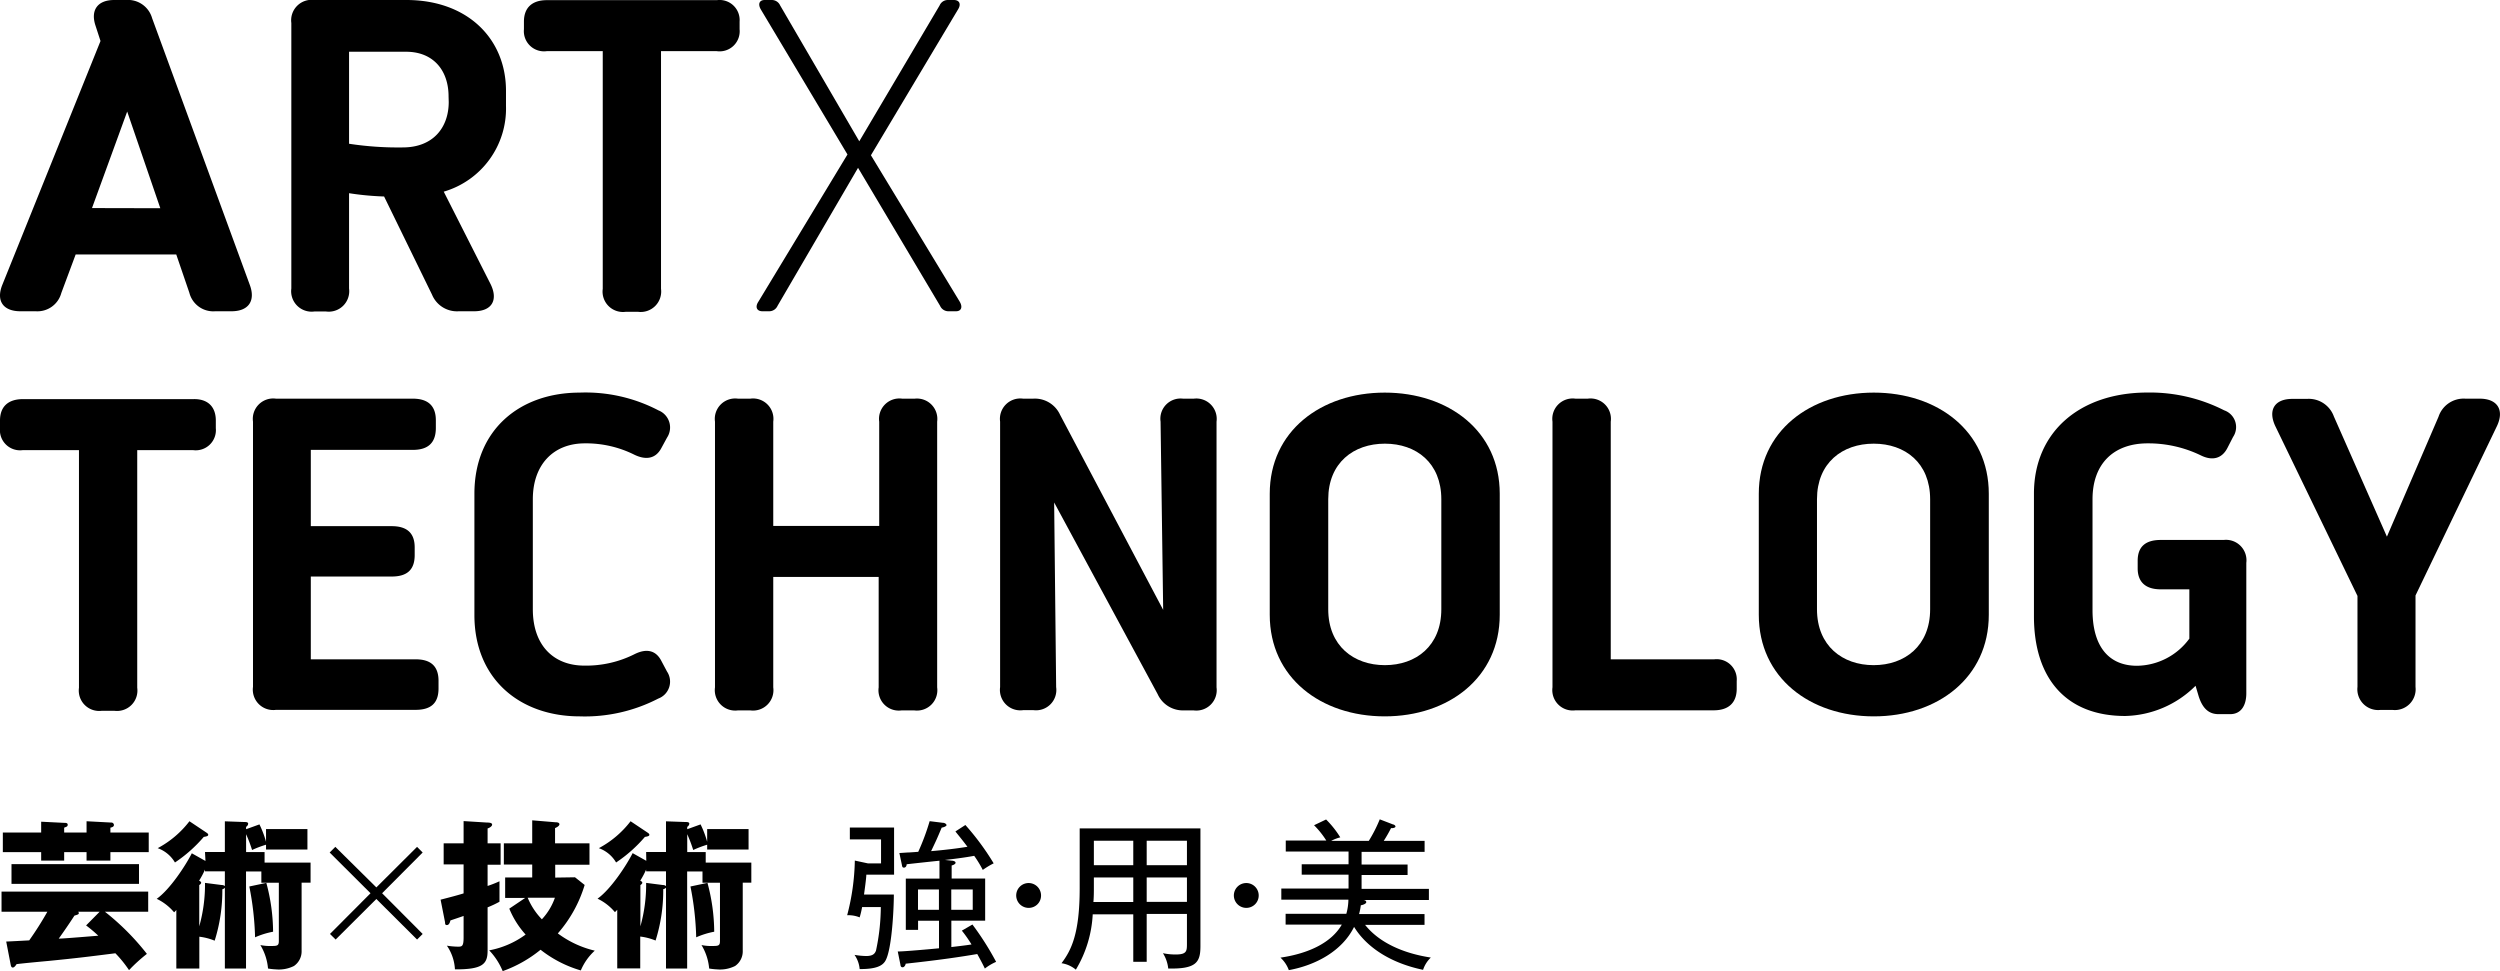
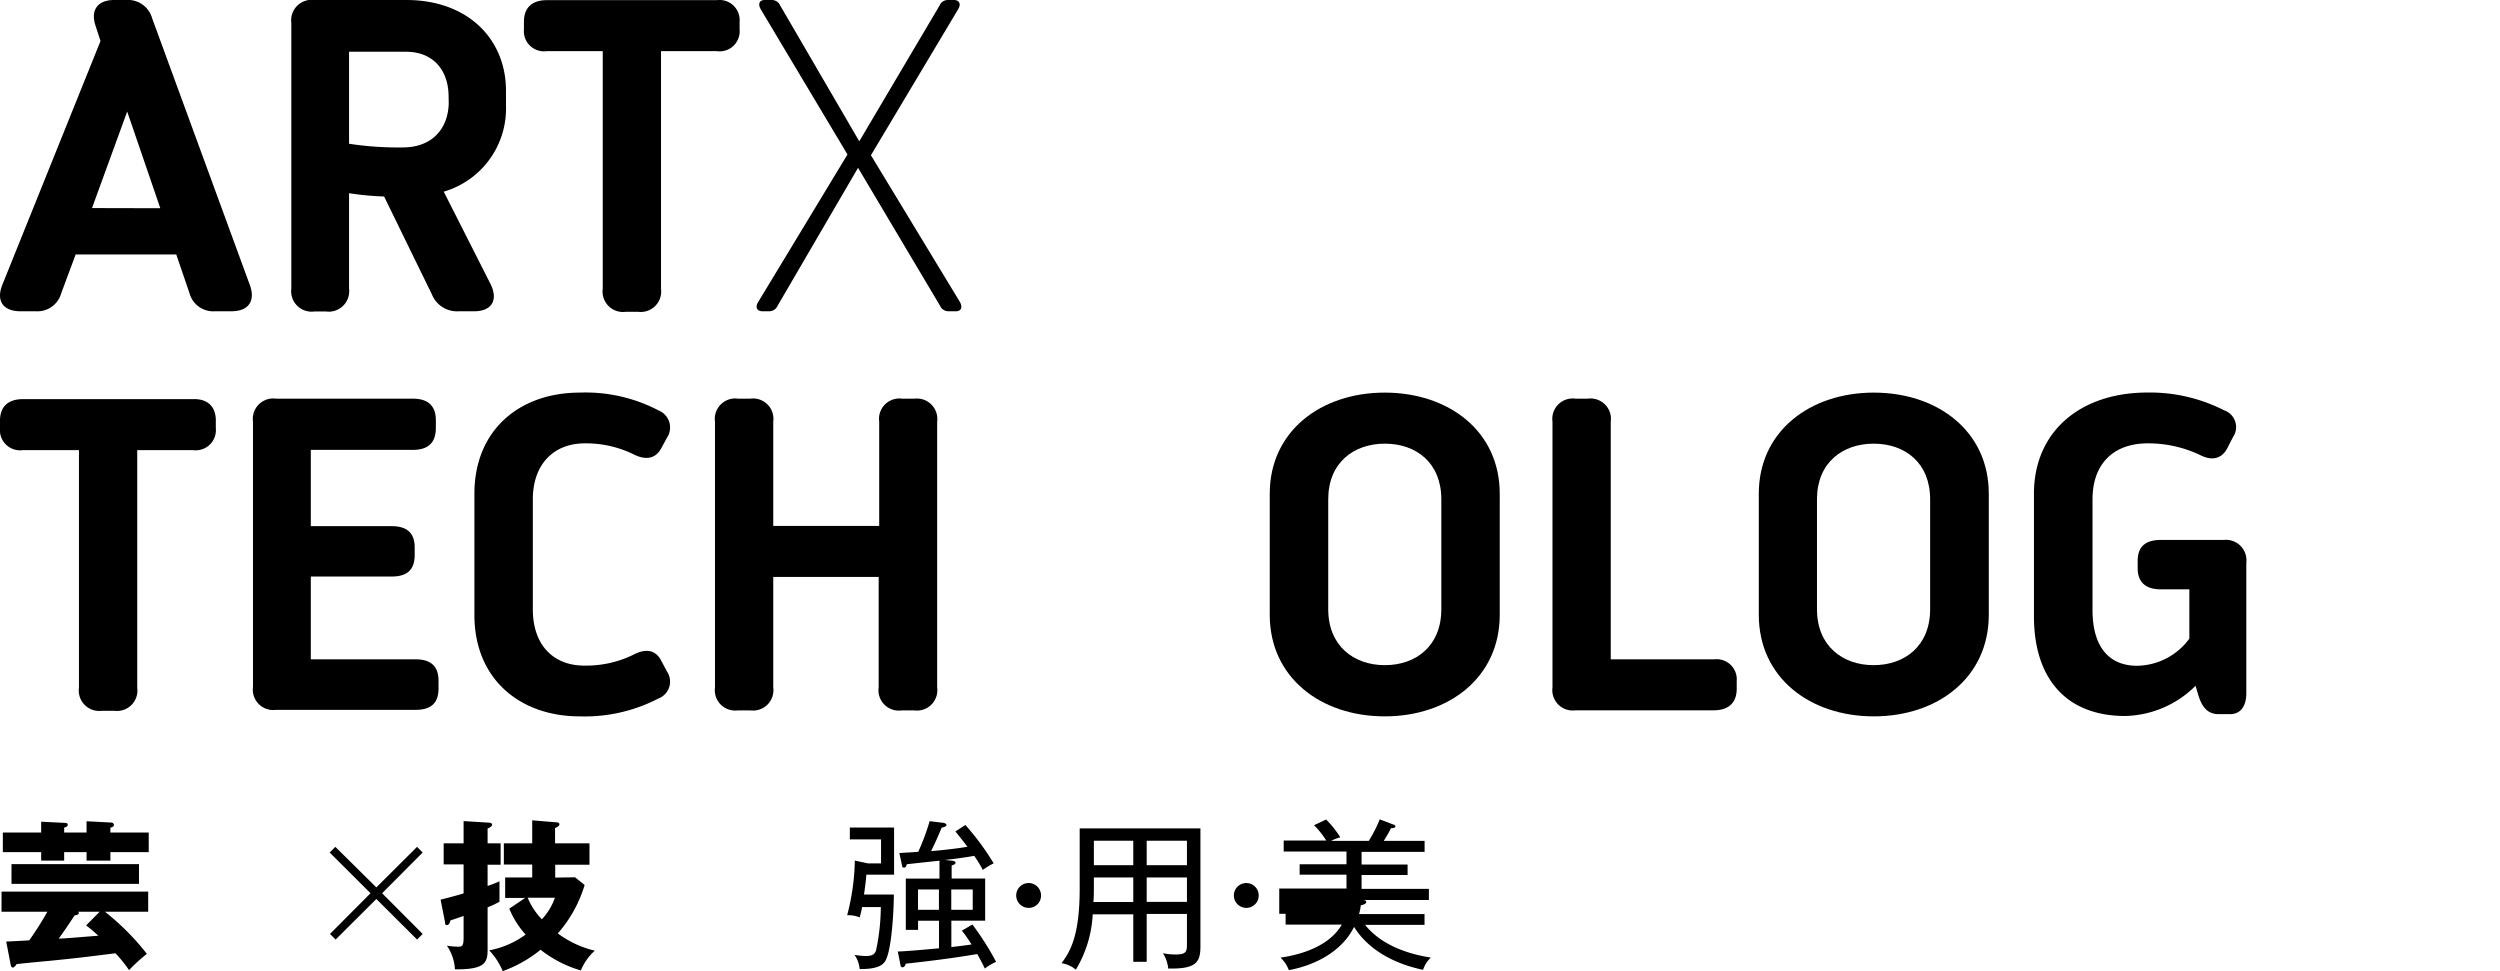
<svg xmlns="http://www.w3.org/2000/svg" viewBox="0 0 326.09 126.65">
  <title>326x127アセット 36</title>
  <g id="レイヤー_2" data-name="レイヤー 2">
    <g id="レイヤー_1-2" data-name="レイヤー 1">
      <path d="M.3,37.16,13.11,5.35l-.65-2C11.78,1.32,12.73,0,14.9,0h1.54a3.27,3.27,0,0,1,3.4,2.37L32.59,37.18c.76,2.07-.18,3.42-2.39,3.42H28.07a3.22,3.22,0,0,1-3.37-2.41l-1.71-5H9.87L8,38.21A3.23,3.23,0,0,1,4.66,40.6h-2C.4,40.6-.53,39.23.3,37.16Zm20.61-10L16.59,14.55,12,27.14Z" />
      <path d="M57.88,25,64,37.08c1,2.06.16,3.52-2.16,3.52h-2a3.52,3.52,0,0,1-3.49-2.17L50.1,25.63a37.17,37.17,0,0,1-4.57-.43V37.63a2.67,2.67,0,0,1-3,3H41a2.67,2.67,0,0,1-3-3V3a2.67,2.67,0,0,1,3-3H53c8,0,13,5.07,13,11.84v2A11.29,11.29,0,0,1,57.88,25Zm.63-12.42c0-3.41-2-5.83-5.54-5.83H45.53v12a42.15,42.15,0,0,0,7,.48c4,0,6-2.63,6-5.93Z" />
      <path d="M96.47,2.82v1a2.62,2.62,0,0,1-3,2.85H86.22v31a2.67,2.67,0,0,1-3,3H81.62a2.66,2.66,0,0,1-3-3v-31H71.34a2.63,2.63,0,0,1-3-2.85v-1c0-1.76,1-2.8,3-2.8H93.51A2.62,2.62,0,0,1,96.47,2.82Z" />
      <path d="M124.69,40.6h-1a1.18,1.18,0,0,1-1.07-.71l-10.7-18-10.5,18a1.19,1.19,0,0,1-1.07.71h-.9c-.72,0-1-.54-.53-1.25l11.62-19.2L99.25,1.25c-.43-.72-.2-1.25.5-1.25h.94a1.19,1.19,0,0,1,1.07.71l10.32,17.72L122.56.71A1.16,1.16,0,0,1,123.62,0h.79c.73,0,1,.53.54,1.25l-11.35,19,11.57,19.08C125.61,40.06,125.38,40.6,124.69,40.6Z" />
      <path d="M28.15,54.85v1a2.63,2.63,0,0,1-3,2.86H17.9v31a2.66,2.66,0,0,1-3,3H13.3a2.66,2.66,0,0,1-3-3v-31H3a2.63,2.63,0,0,1-3-2.86v-1c0-1.75,1-2.79,3-2.79H25.18C27.11,52,28.15,53.06,28.15,54.85Z" />
      <path d="M57.2,88.8v1c0,1.93-1,2.79-3,2.79H36a2.66,2.66,0,0,1-3-3V55a2.66,2.66,0,0,1,3-3H53.85c1.93,0,3,.89,3,2.82v1c0,1.93-1,2.86-3,2.86H40.54v9.95H51.09c1.93,0,3,.84,3,2.77v1c0,1.93-1,2.8-3,2.8H40.54V86H54.23C56.16,86,57.2,86.87,57.2,88.8Z" />
      <path d="M85.86,91.12a20.82,20.82,0,0,1-10.24,2.32c-7.82,0-13.74-4.88-13.74-13.22V64.4c0-8.34,5.92-13.19,13.74-13.19a20.51,20.51,0,0,1,10.27,2.32A2.4,2.4,0,0,1,87,57.09l-.76,1.4c-.74,1.35-2,1.55-3.52.81a14.1,14.1,0,0,0-6.44-1.47c-4.12,0-6.78,2.8-6.78,7.29V79.47c0,4.72,2.72,7.35,6.72,7.35a14.05,14.05,0,0,0,6.5-1.47c1.57-.8,2.8-.55,3.52.81L87,87.59A2.36,2.36,0,0,1,85.86,91.12Z" />
      <path d="M122.24,55V89.66a2.66,2.66,0,0,1-3,3h-1.63a2.65,2.65,0,0,1-3-3V75.25H100.86V89.66a2.66,2.66,0,0,1-3,3h-1.6a2.66,2.66,0,0,1-3-3V55a2.66,2.66,0,0,1,3-3h1.6a2.66,2.66,0,0,1,3,3V68.6h13.82V55a2.66,2.66,0,0,1,3-3h1.63A2.66,2.66,0,0,1,122.24,55Z" />
-       <path d="M158.68,55V89.66a2.66,2.66,0,0,1-3,3h-1.23A3.61,3.61,0,0,1,151,90.54l-13.5-25,.26,24.09a2.65,2.65,0,0,1-2.95,3h-1.36a2.66,2.66,0,0,1-3-3V55a2.66,2.66,0,0,1,3-3h1.3a3.61,3.61,0,0,1,3.52,2.1l13.45,25.45L151.38,55a2.64,2.64,0,0,1,2.94-3h1.39A2.66,2.66,0,0,1,158.68,55Z" />
      <path d="M165.62,80.19V64.4c0-8.17,6.69-13.19,15-13.19s15,5,15,13.19V80.19c0,8.21-6.69,13.25-15,13.25S165.62,88.4,165.62,80.19ZM188,79.47V65.12c0-4.75-3.27-7.25-7.36-7.25s-7.39,2.5-7.39,7.25V79.47c0,4.78,3.33,7.29,7.39,7.29S188,84.25,188,79.47Z" />
      <path d="M226.53,88.83v1c0,1.78-1,2.82-3,2.82H205.5a2.66,2.66,0,0,1-3-3V55a2.66,2.66,0,0,1,3-3h1.6a2.66,2.66,0,0,1,3,3V86h13.49A2.63,2.63,0,0,1,226.53,88.83Z" />
      <path d="M229.41,80.19V64.4c0-8.17,6.7-13.19,15-13.19s15,5,15,13.19V80.19c0,8.21-6.69,13.25-15,13.25S229.41,88.4,229.41,80.19Zm22.35-.72V65.12c0-4.75-3.27-7.25-7.36-7.25S237,60.37,237,65.12V79.47c0,4.78,3.33,7.29,7.39,7.29S251.76,84.25,251.76,79.47Z" />
      <path d="M293,73.42v17c0,1.73-.78,2.73-2.1,2.73h-1.53c-1.27,0-2.08-.76-2.58-2.32l-.41-1.38a13.39,13.39,0,0,1-9.18,3.94c-7.72,0-11.9-4.91-11.9-13v-16c0-8.06,6-13.19,14.81-13.19a21.36,21.36,0,0,1,10,2.32A2.31,2.31,0,0,1,291.27,57l-.75,1.46c-.69,1.32-1.91,1.7-3.45.94a15.7,15.7,0,0,0-6.94-1.57c-4.47,0-7.19,2.69-7.19,7.29V79.58c0,4.72,2.1,7.26,5.81,7.26a8.59,8.59,0,0,0,6.82-3.54V76.87h-3.74c-1.93,0-3-.92-3-2.73v-1c0-1.81,1-2.71,3-2.71h8.22A2.67,2.67,0,0,1,293,73.42Z" />
-       <path d="M325.68,55.6,315.07,77.67V89.6a2.71,2.71,0,0,1-3,3h-1.57a2.71,2.71,0,0,1-3-3V77.73L296.79,55.6c-1-2.11-.11-3.57,2.21-3.57h1.9a3.48,3.48,0,0,1,3.52,2.29L311.34,70l6.73-15.64A3.45,3.45,0,0,1,321.58,52h1.86C325.77,52,326.69,53.49,325.68,55.6Z" />
      <path d="M.81,122.81c.25,0,2.56-.13,3-.15a42.81,42.81,0,0,0,2.37-3.74H.2V116.3H19.33v2.62H13.68a32.2,32.2,0,0,1,5.48,5.5,20.9,20.9,0,0,0-2.33,2.12,15.61,15.61,0,0,0-1.78-2.2c-3.78.48-5.19.65-8.72,1-.67.06-3.59.33-4.17.42-.09.14-.28.44-.49.44s-.25-.23-.29-.44Zm10.48-14.22v-1.47l3.21.17a.33.33,0,0,1,.36.31c0,.24-.23.3-.46.36v.63h5v2.56h-5v1.1H11.29v-1.1H8.37v1.1h-3v-1.1h-5v-2.56h5v-1.41l3,.15c.21,0,.46,0,.46.25s-.19.26-.46.38v.63Zm6.84,6.7H1.5v-2.58H18.13ZM13,118.92H10.2a.33.33,0,0,1,.08.19c0,.15-.13.19-.57.32-.86,1.34-1.91,2.81-2.05,3,.37,0,1.49-.08,5.16-.38a17.78,17.78,0,0,0-1.59-1.34Z" />
-       <path d="M26.74,111.13h2.59v-4l2.52.09c.23,0,.52,0,.52.23a.55.55,0,0,1-.27.4v.31l1.74-.63a12.81,12.81,0,0,1,.86,2.27v-1.66h5.4v2.67H34.7v-.63a13.88,13.88,0,0,0-1.82.69,18.14,18.14,0,0,0-.78-2.06v2.33h2.41v1.37h6v2.62H39.34V124a2.31,2.31,0,0,1-1,2,4.39,4.39,0,0,1-2.38.44,8,8,0,0,1-1-.11,7.09,7.09,0,0,0-1-3.06,6.24,6.24,0,0,0,1.49.12c.75,0,.92-.06.92-.67v-7.58H34.09v-1.47h-2v12.66H29.33V115.79A.7.7,0,0,1,29,116a21.74,21.74,0,0,1-1,6.7,7.59,7.59,0,0,0-2-.52v4.15h-3v-7.64a2.87,2.87,0,0,1-.29.31,6.72,6.72,0,0,0-2.27-1.76c1.75-1.24,3.78-4.37,4.58-5.94l1.78,1Zm.17-2.54c.13.09.25.17.25.3s-.14.21-.58.27a18.3,18.3,0,0,1-3.76,3.34,4.3,4.3,0,0,0-2.25-1.87,12.78,12.78,0,0,0,4.14-3.51Zm-.17,4.83a10.62,10.62,0,0,1-.77,1.45c.12.06.27.15.27.27s-.15.25-.25.3v5.39a20.15,20.15,0,0,0,.75-5.67l2.19.28a.6.6,0,0,1,.4.14v-1.93H26.74Zm8,1.74a25,25,0,0,1,.88,6.37,10.61,10.61,0,0,0-2.35.73,38.35,38.35,0,0,0-.75-6.63Z" />
      <path d="M49.09,115.75l5.31-5.29.73.74-5.29,5.31,5.29,5.31-.73.73-5.31-5.29-5.31,5.29-.74-.73,5.29-5.31L43,111.2l.74-.74Z" />
      <path d="M65.3,110v2.79H63.6v2.77a14.79,14.79,0,0,0,1.55-.61c0,.36,0,.84,0,1.45s0,.92,0,1.22a13.53,13.53,0,0,1-1.55.73V124c0,1.75-.65,2.46-4.26,2.44a6,6,0,0,0-1.05-3.09,9.91,9.91,0,0,0,1.47.13c.52,0,.71-.07.71-1.22v-2.79c-.25.1-1.64.56-1.72.59-.06.25-.17.6-.46.6s-.21-.25-.25-.42l-.57-2.89c1.47-.38,2.12-.55,3-.82v-3.78h-2.6V110h2.6v-2.9l3.05.19c.39,0,.67.06.67.27s-.32.42-.59.5V110ZM75,114.43l1.26,1a17,17,0,0,1-3.5,6.32A13.08,13.08,0,0,0,77.58,124a7.28,7.28,0,0,0-1.82,2.58,15.46,15.46,0,0,1-5.25-2.7,16.67,16.67,0,0,1-4.94,2.79,8.78,8.78,0,0,0-1.76-2.71,11.63,11.63,0,0,0,4.75-2.06,11.53,11.53,0,0,1-2.13-3.38l2.08-1.4H65.89v-2.67h3.53v-1.68h-3.7V110h3.7V107l3,.25c.31,0,.55.06.55.27s-.38.42-.57.49V110h4.49v2.79H72.42v1.68Zm-6.17,2.67a9,9,0,0,0,1.85,2.81,8,8,0,0,0,1.7-2.81Z" />
-       <path d="M84.28,111.13h2.59v-4l2.52.09c.23,0,.52,0,.52.23a.55.55,0,0,1-.27.4v.31l1.74-.63a12.81,12.81,0,0,1,.86,2.27v-1.66h5.4v2.67h-5.4v-.63a13.88,13.88,0,0,0-1.82.69,18.14,18.14,0,0,0-.78-2.06v2.33h2.41v1.37H98v2.62H96.88V124a2.31,2.31,0,0,1-1,2,4.39,4.39,0,0,1-2.38.44,8,8,0,0,1-1-.11,7.09,7.09,0,0,0-1-3.06,6.24,6.24,0,0,0,1.49.12c.75,0,.92-.06.92-.67v-7.58H91.63v-1.47h-2v12.66H86.87V115.79a.7.7,0,0,1-.36.19,21.74,21.74,0,0,1-1,6.7,7.59,7.59,0,0,0-2-.52v4.15h-3v-7.64l-.3.31a6.72,6.72,0,0,0-2.27-1.76c1.75-1.24,3.78-4.37,4.58-5.94l1.78,1Zm.17-2.54c.13.09.25.17.25.3s-.14.21-.58.27a18.3,18.3,0,0,1-3.76,3.34,4.26,4.26,0,0,0-2.25-1.87,12.78,12.78,0,0,0,4.14-3.51Zm-.17,4.83a10.62,10.62,0,0,1-.77,1.45c.12.06.27.15.27.27s-.15.25-.25.3v5.39a20.15,20.15,0,0,0,.75-5.67l2.19.28a.6.6,0,0,1,.4.14v-1.93H84.28Zm8,1.74a25,25,0,0,1,.88,6.37,10.61,10.61,0,0,0-2.35.73,38.35,38.35,0,0,0-.75-6.63Z" />
      <path d="M113,114.09c0,.44-.23,2.06-.3,2.59h3.89c0,1.86-.26,7.26-1.12,8.67-.35.58-1.11,1.07-3.34,1.05a3.8,3.8,0,0,0-.67-1.85,10,10,0,0,0,1.51.15c.91,0,1.14-.32,1.29-.7a27.67,27.67,0,0,0,.63-5.69h-2.44a11.48,11.48,0,0,1-.32,1.35,3.86,3.86,0,0,0-1.63-.28,29.8,29.8,0,0,0,1-7.13l1.72.37h1.7v-3.13h-4.07v-1.55h5.77v6.15Zm15.47,12.26c-.17-.35-.38-.79-1-1.91-2,.34-4.72.76-9.34,1.26,0,.13-.15.47-.4.47s-.27-.24-.29-.38l-.34-1.68c.86,0,4.6-.34,5.38-.42V120.1h-2.73v1.19h-1.6V114.6h4.39v-2.33c-.67.06-3.68.39-4.28.46,0,.23-.13.44-.36.44s-.23-.21-.27-.4l-.32-1.51,2.46-.15a30,30,0,0,0,1.49-4l1.7.21c.27,0,.5.17.5.31s-.4.3-.63.32c-.65,1.55-.69,1.62-1.38,3.07,1.53-.13,3.23-.32,4.74-.57-.86-1.14-1.3-1.64-1.57-2l1.3-.84a33.38,33.38,0,0,1,3.69,5,10.5,10.5,0,0,0-1.42.86,14.7,14.7,0,0,0-1.12-1.84c-1.3.25-3.1.46-3.82.54l.88.09c.13,0,.51.06.51.27s-.4.33-.51.36v1.7h4.37v5.5h-4.41v3.44c.46-.06,1.85-.21,2.63-.34a16.33,16.33,0,0,0-1.26-1.8l1.38-.8a37.49,37.49,0,0,1,3.09,4.87A6.69,6.69,0,0,0,128.44,126.35Zm-6-10.33h-2.73v2.65h2.73Zm4.41,0h-2.8v2.65h2.8Z" />
      <path d="M134.17,118.42a1.62,1.62,0,1,1,1.62-1.62A1.6,1.6,0,0,1,134.17,118.42Z" />
      <path d="M149.57,125.45h-1.75v-6.19h-5.29a15.54,15.54,0,0,1-2.2,7.22,3.74,3.74,0,0,0-1.87-.84c1.28-1.7,2.37-3.86,2.37-9.78v-7.81h15.75v15.36c0,2.1-.53,3-4.2,2.92a4.67,4.67,0,0,0-.69-2,7.81,7.81,0,0,0,1.66.17c1.47,0,1.47-.46,1.47-1.45v-3.84h-5.25Zm-1.75-11h-5.14v1.2c0,.63,0,1.36-.06,2h5.2Zm0-4.79h-5.14v3.19h5.14Zm1.75,3.19h5.25v-3.19h-5.25Zm0,4.79h5.25v-3.19h-5.25Z" />
      <path d="M162.57,118.42a1.62,1.62,0,1,1,1.61-1.62A1.61,1.61,0,0,1,162.57,118.42Z" />
-       <path d="M185.62,126.5c-4.32-.9-7.41-3-9-5.6-1.54,3.14-5,5-8.51,5.64a4.18,4.18,0,0,0-1.09-1.63c3.76-.55,6.68-2,8-4.31h-7.33v-1.41h7.92a7.1,7.1,0,0,0,.27-1.84h-8.75V115.9h8.77v-1.81h-6.11v-1.36h6.11v-1.66h-8.19v-1.43H173a11.32,11.32,0,0,0-1.6-2l1.57-.75a12.68,12.68,0,0,1,1.85,2.33,5.45,5.45,0,0,0-1.19.46h4.91a18.41,18.41,0,0,0,1.43-2.81l1.74.67c.1,0,.31.13.31.27s-.29.23-.58.21a18.48,18.48,0,0,1-.95,1.66h5.33v1.43H177.6v1.66h6v1.36h-6v1.81h8.78v1.45h-8.63c.27,0,.46.1.46.29s-.42.36-.71.4a8.07,8.07,0,0,1-.23,1.15h8.54v1.41h-7.75c2.63,3.3,7.27,4.05,8.57,4.26A3.91,3.91,0,0,0,185.62,126.5Z" />
+       <path d="M185.62,126.5c-4.32-.9-7.41-3-9-5.6-1.54,3.14-5,5-8.51,5.64a4.18,4.18,0,0,0-1.09-1.63c3.76-.55,6.68-2,8-4.31h-7.33v-1.41h7.92h-8.75V115.9h8.77v-1.81h-6.11v-1.36h6.11v-1.66h-8.19v-1.43H173a11.32,11.32,0,0,0-1.6-2l1.57-.75a12.68,12.68,0,0,1,1.85,2.33,5.45,5.45,0,0,0-1.19.46h4.91a18.41,18.41,0,0,0,1.43-2.81l1.74.67c.1,0,.31.13.31.27s-.29.23-.58.21a18.48,18.48,0,0,1-.95,1.66h5.33v1.43H177.6v1.66h6v1.36h-6v1.81h8.78v1.45h-8.63c.27,0,.46.1.46.29s-.42.36-.71.4a8.07,8.07,0,0,1-.23,1.15h8.54v1.41h-7.75c2.63,3.3,7.27,4.05,8.57,4.26A3.91,3.91,0,0,0,185.62,126.5Z" />
    </g>
  </g>
</svg>